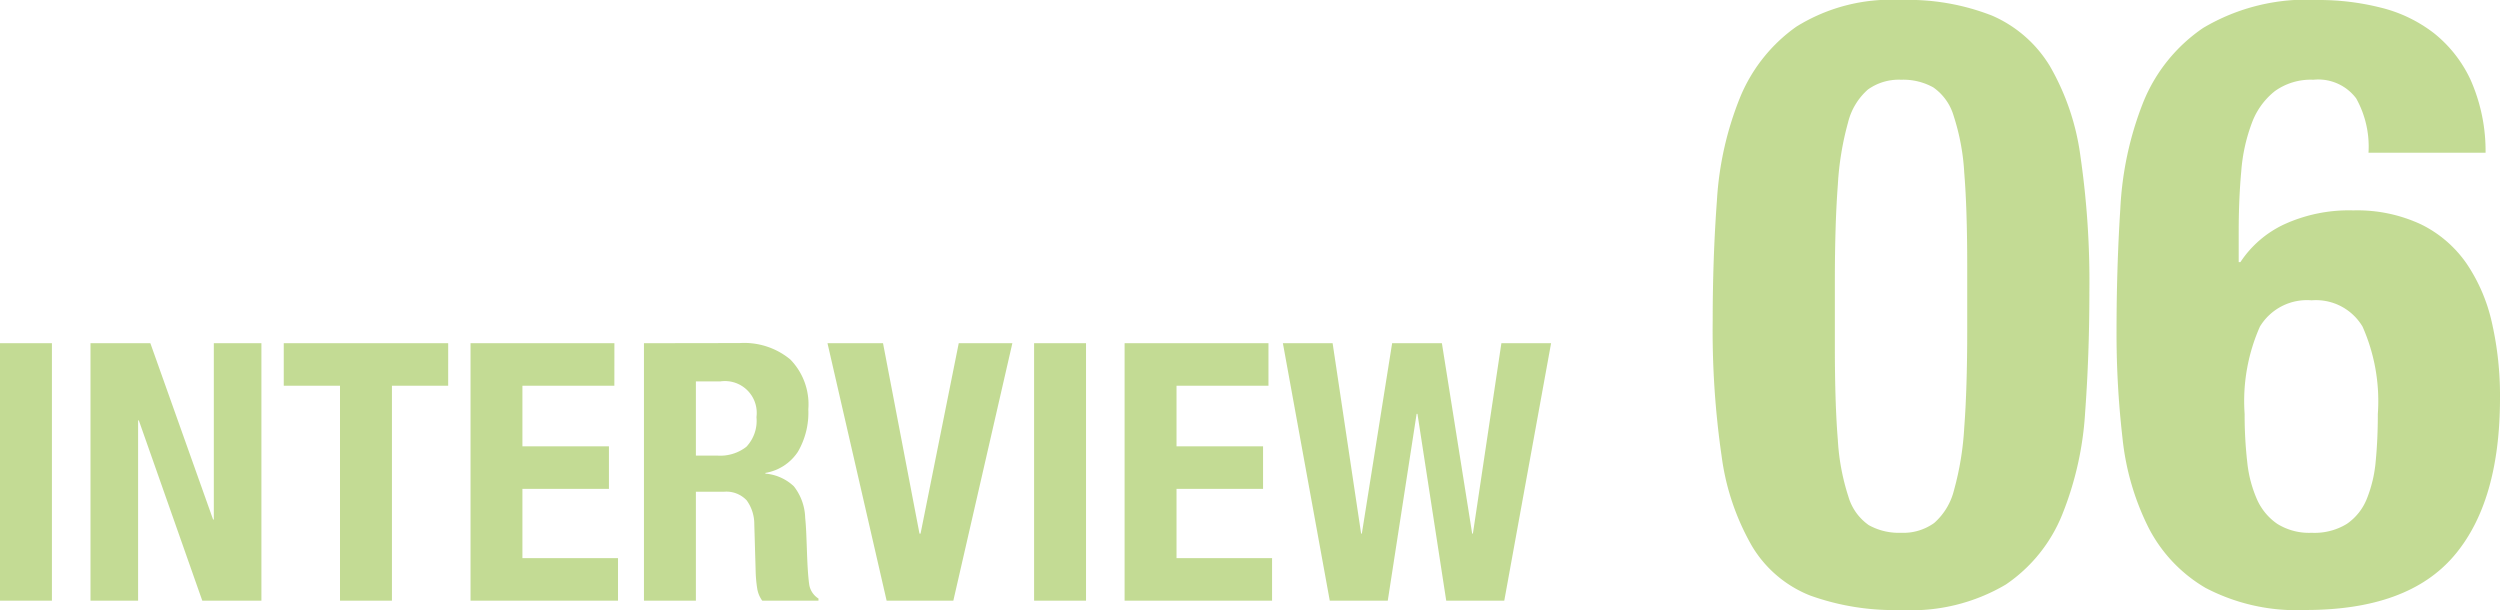
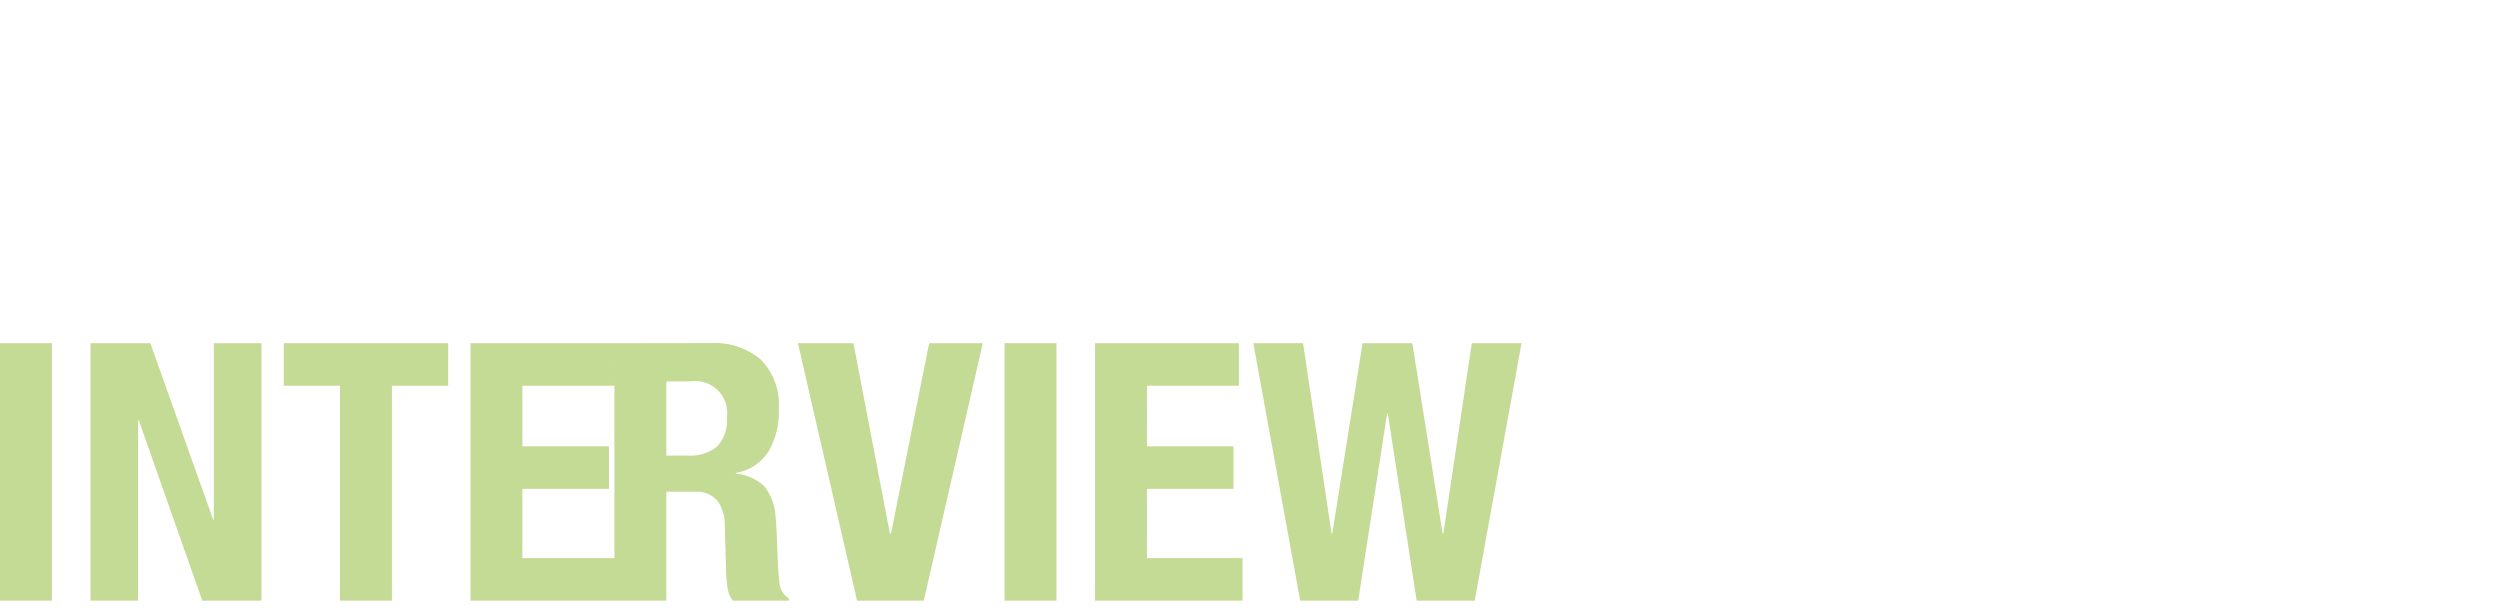
<svg xmlns="http://www.w3.org/2000/svg" height="28.761" viewBox="0 0 117.871 28.761" width="117.871">
  <g fill="#adce6d">
-     <path d="m.72-13.2a41.13 41.13 0 0 0 .42 6.38 11.5 11.5 0 0 0 1.44 4.26 5.586 5.586 0 0 0 2.74 2.32 11.709 11.709 0 0 0 4.28.68 8.758 8.758 0 0 0 4.94-1.2 7.255 7.255 0 0 0 2.66-3.3 15.334 15.334 0 0 0 1.08-4.82q.2-2.72.2-5.68a41.13 41.13 0 0 0 -.42-6.38 11.5 11.5 0 0 0 -1.44-4.26 5.945 5.945 0 0 0 -2.72-2.38 10.823 10.823 0 0 0 -4.3-.74 8.435 8.435 0 0 0 -4.94 1.26 7.636 7.636 0 0 0 -2.66 3.36 15.334 15.334 0 0 0 -1.08 4.82q-.2 2.72-.2 5.68zm5.76 1.24v-3.08q0-2.72.14-4.56a13.862 13.862 0 0 1 .48-2.94 3.031 3.031 0 0 1 .94-1.56 2.493 2.493 0 0 1 1.56-.46 2.915 2.915 0 0 1 1.52.36 2.484 2.484 0 0 1 .96 1.34 10.554 10.554 0 0 1 .5 2.68q.14 1.7.14 4.38v3.08q0 2.72-.14 4.56a13.862 13.862 0 0 1 -.48 2.94 3.031 3.031 0 0 1 -.94 1.56 2.493 2.493 0 0 1 -1.56.46 2.915 2.915 0 0 1 -1.52-.36 2.484 2.484 0 0 1 -.96-1.34 10.554 10.554 0 0 1 -.5-2.68q-.14-1.7-.14-4.38zm19.32 3.16a8.672 8.672 0 0 1 .72-4.12 2.591 2.591 0 0 1 2.44-1.24 2.553 2.553 0 0 1 2.4 1.24 8.672 8.672 0 0 1 .72 4.12q0 1.2-.1 2.22a6.123 6.123 0 0 1 -.42 1.78 2.6 2.6 0 0 1 -.94 1.18 2.916 2.916 0 0 1 -1.66.42 2.836 2.836 0 0 1 -1.62-.42 2.752 2.752 0 0 1 -.96-1.16 5.879 5.879 0 0 1 -.46-1.78 19.59 19.59 0 0 1 -.12-2.24zm5.84-12.32h5.52a8.284 8.284 0 0 0 -.7-3.42 6.072 6.072 0 0 0 -1.74-2.22 6.7 6.7 0 0 0 -2.5-1.2 11.917 11.917 0 0 0 -2.94-.36 9.534 9.534 0 0 0 -5.44 1.32 7.74 7.74 0 0 0 -2.82 3.5 15.668 15.668 0 0 0 -1.08 5q-.18 2.82-.18 5.82a43.15 43.15 0 0 0 .28 5 12.212 12.212 0 0 0 1.22 4.22 6.976 6.976 0 0 0 2.7 2.86 9.243 9.243 0 0 0 4.72 1.04q4.8 0 6.98-2.54t2.18-7.46a15.5 15.5 0 0 0 -.38-3.54 8.092 8.092 0 0 0 -1.2-2.8 5.619 5.619 0 0 0 -2.14-1.84 7.1 7.1 0 0 0 -3.2-.66 7.324 7.324 0 0 0 -3.26.66 5.009 5.009 0 0 0 -2.06 1.78h-.08v-1.4q0-1.56.12-2.88a8.237 8.237 0 0 1 .5-2.28 3.439 3.439 0 0 1 1.08-1.5 2.9 2.9 0 0 1 1.82-.54 2.236 2.236 0 0 1 2.02.88 4.664 4.664 0 0 1 .58 2.56z" opacity=".733" transform="translate(80.031 28.32)" />
-     <path d="m.969 0h2.448v-12.138h-2.448zm7.089-12.138h-2.822v12.138h2.244v-8.5h.034l2.992 8.5h2.788v-12.138h-2.244v8.313h-.034zm14.042 0h-7.752v2.006h2.652v10.132h2.448v-10.132h2.652zm7.837 0h-6.783v12.138h6.953v-2.006h-4.507v-3.264h4.08v-2.006h-4.08v-2.856h4.335zm1.394 0v12.138h2.448v-5.134h1.309a1.309 1.309 0 0 1 1.088.408 1.915 1.915 0 0 1 .357 1.126l.067 2.325a6.588 6.588 0 0 0 .068.689 1.313 1.313 0 0 0 .239.586h2.652v-.1a.951.951 0 0 1 -.442-.7q-.068-.51-.1-1.479-.017-.493-.034-.892t-.051-.74a2.521 2.521 0 0 0 -.532-1.478 2.217 2.217 0 0 0 -1.343-.6v-.034a2.283 2.283 0 0 0 1.53-.994 3.661 3.661 0 0 0 .493-2 3.029 3.029 0 0 0 -.85-2.355 3.409 3.409 0 0 0 -2.38-.773zm2.448 5.3v-3.5h1.156a1.5 1.5 0 0 1 1.7 1.683 1.783 1.783 0 0 1 -.476 1.4 2 2 0 0 1 -1.36.416zm8.823-5.3h-2.618l2.788 12.138h3.145l2.783-12.138h-2.528l-1.8 8.976h-.051zm7.123 12.138h2.448v-12.138h-2.448zm11.05-12.138h-6.783v12.138h6.953v-2.006h-4.505v-3.264h4.08v-2.006h-4.08v-2.856h4.335zm.68 0 2.21 12.138h2.735l1.36-8.806h.04l1.356 8.806h2.737l2.207-12.138h-2.343l-1.343 8.976h-.034l-1.428-8.976h-2.346l-1.428 8.976h-.034l-1.344-8.976z" opacity=".733" transform="translate(-.969 28.32)" />
+     <path d="m.969 0h2.448v-12.138h-2.448zm7.089-12.138h-2.822v12.138h2.244v-8.5h.034l2.992 8.5h2.788v-12.138h-2.244v8.313h-.034zm14.042 0h-7.752v2.006h2.652v10.132h2.448v-10.132h2.652zm7.837 0h-6.783v12.138h6.953v-2.006h-4.507v-3.264h4.08v-2.006h-4.08v-2.856h4.335zv12.138h2.448v-5.134h1.309a1.309 1.309 0 0 1 1.088.408 1.915 1.915 0 0 1 .357 1.126l.067 2.325a6.588 6.588 0 0 0 .068.689 1.313 1.313 0 0 0 .239.586h2.652v-.1a.951.951 0 0 1 -.442-.7q-.068-.51-.1-1.479-.017-.493-.034-.892t-.051-.74a2.521 2.521 0 0 0 -.532-1.478 2.217 2.217 0 0 0 -1.343-.6v-.034a2.283 2.283 0 0 0 1.53-.994 3.661 3.661 0 0 0 .493-2 3.029 3.029 0 0 0 -.85-2.355 3.409 3.409 0 0 0 -2.38-.773zm2.448 5.3v-3.5h1.156a1.5 1.5 0 0 1 1.7 1.683 1.783 1.783 0 0 1 -.476 1.4 2 2 0 0 1 -1.36.416zm8.823-5.3h-2.618l2.788 12.138h3.145l2.783-12.138h-2.528l-1.8 8.976h-.051zm7.123 12.138h2.448v-12.138h-2.448zm11.05-12.138h-6.783v12.138h6.953v-2.006h-4.505v-3.264h4.08v-2.006h-4.08v-2.856h4.335zm.68 0 2.21 12.138h2.735l1.36-8.806h.04l1.356 8.806h2.737l2.207-12.138h-2.343l-1.343 8.976h-.034l-1.428-8.976h-2.346l-1.428 8.976h-.034l-1.344-8.976z" opacity=".733" transform="translate(-.969 28.32)" />
  </g>
</svg>